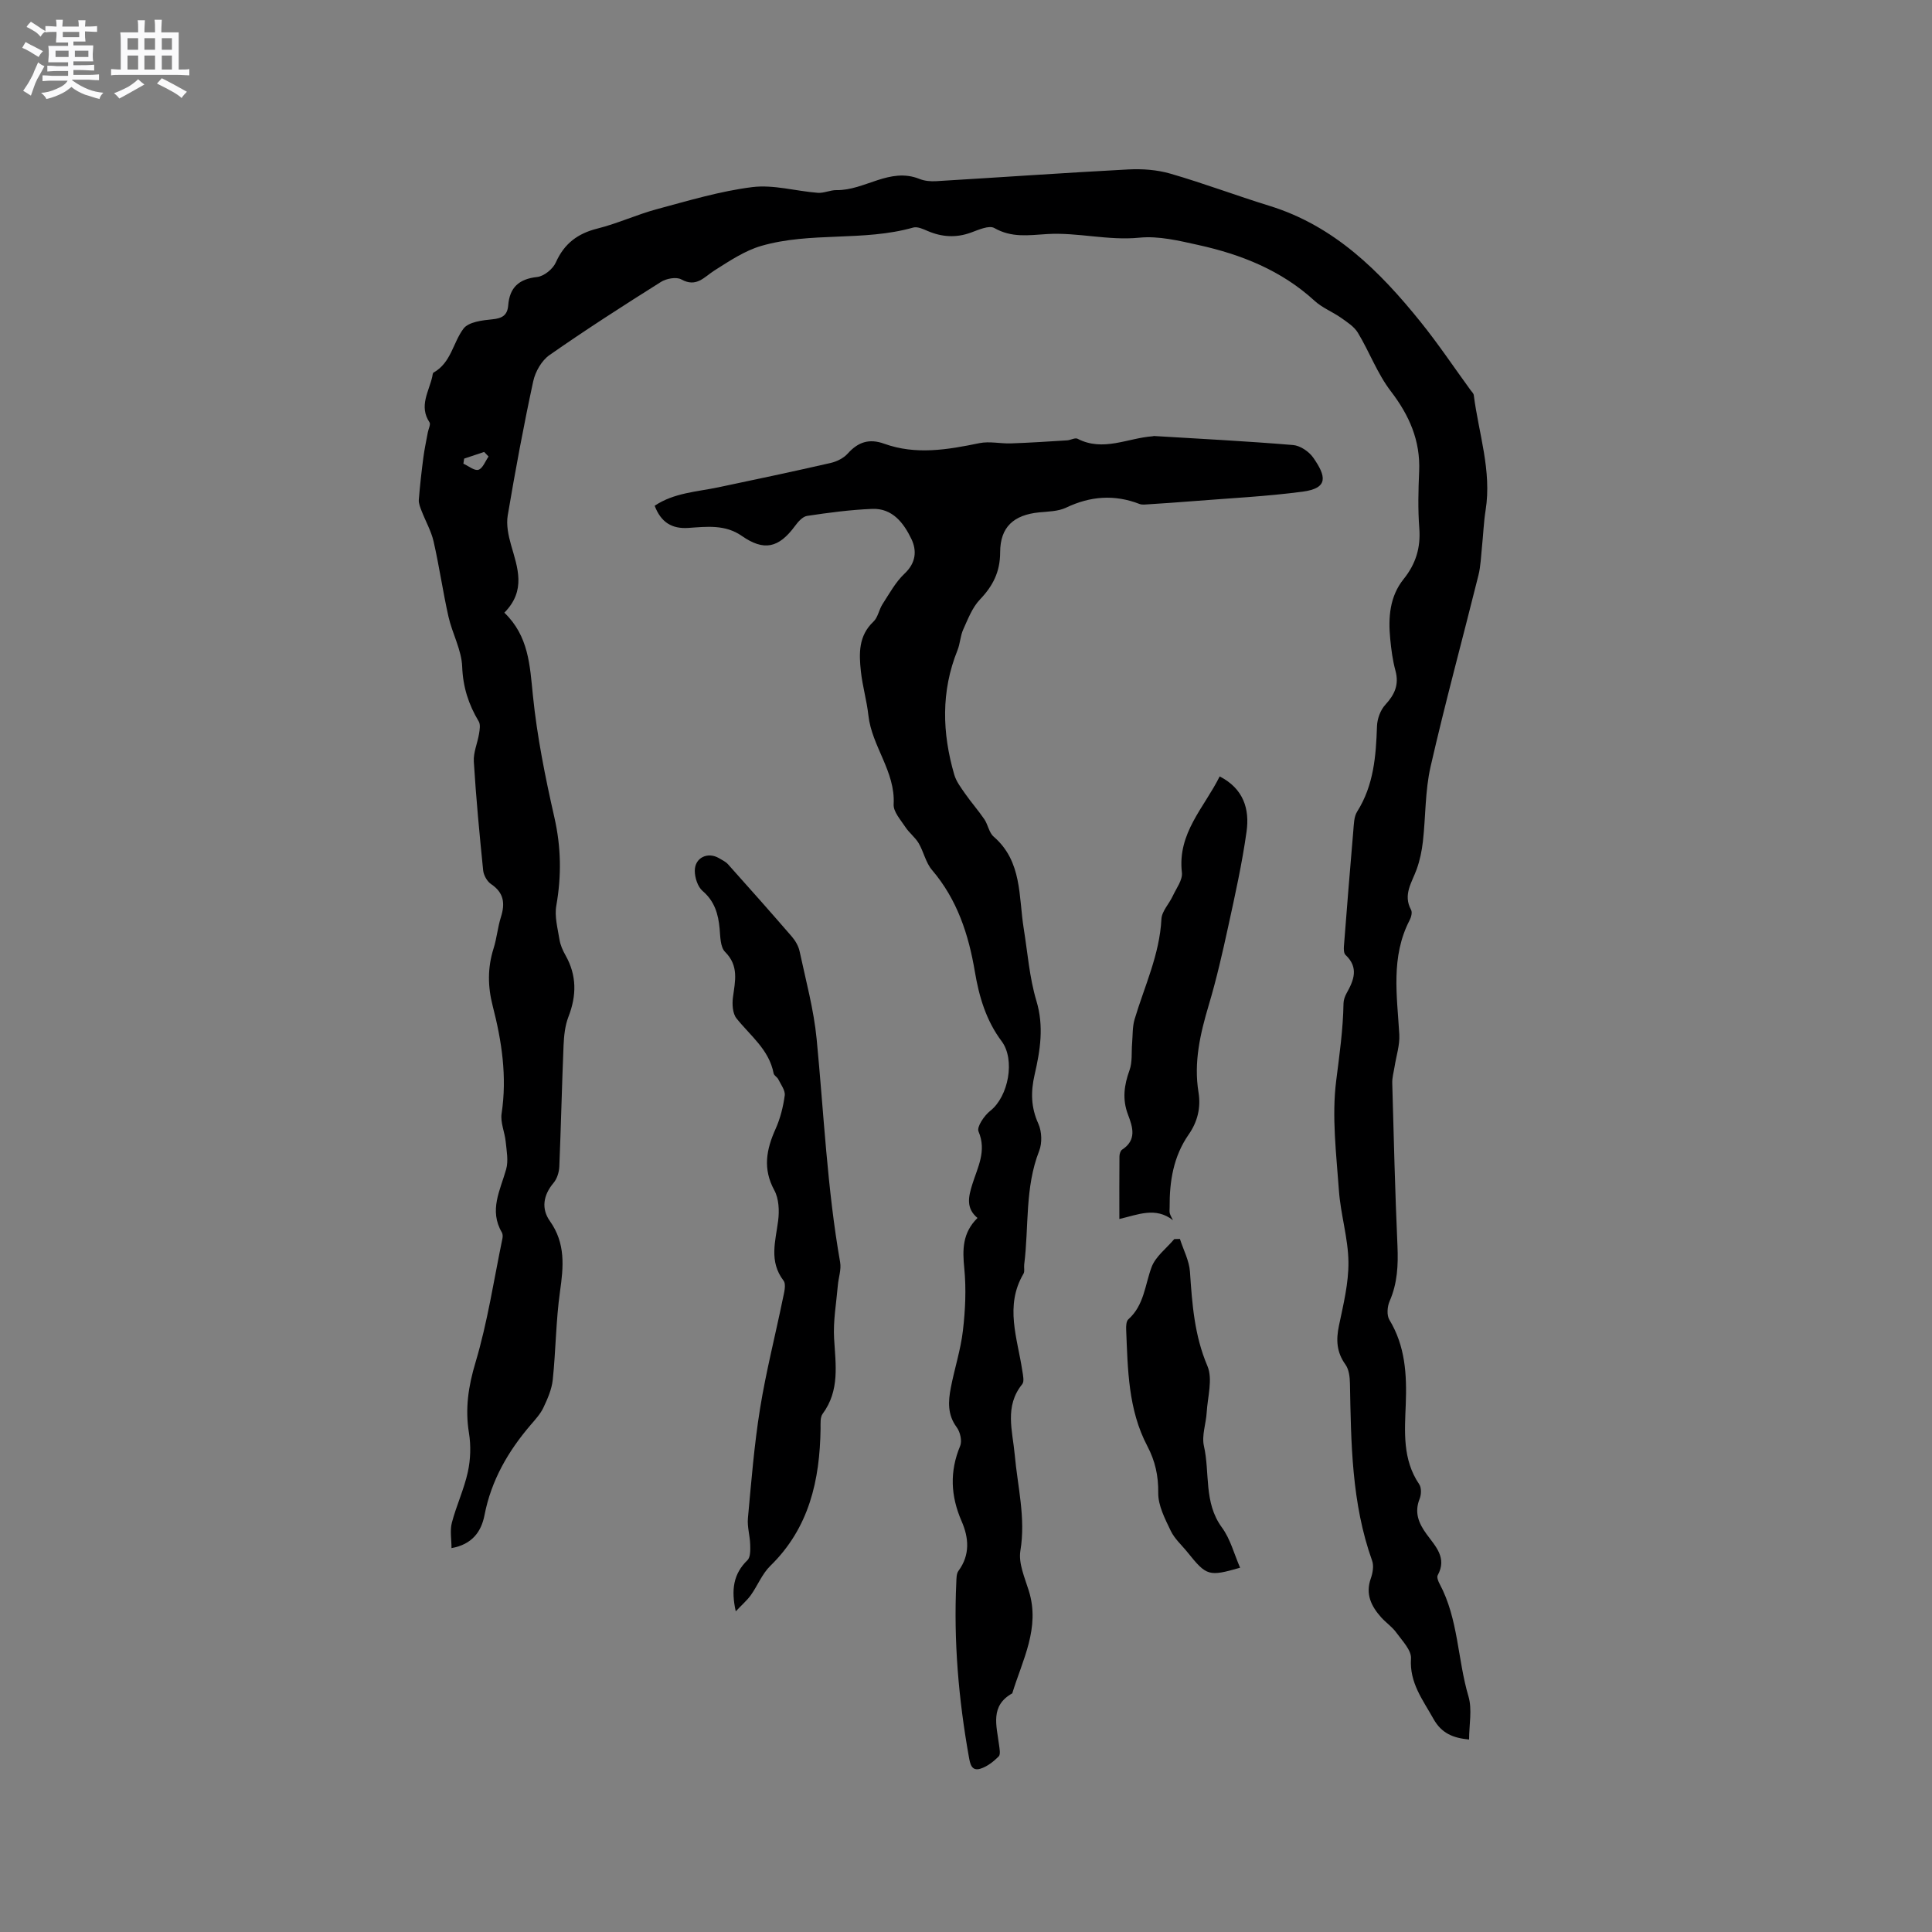
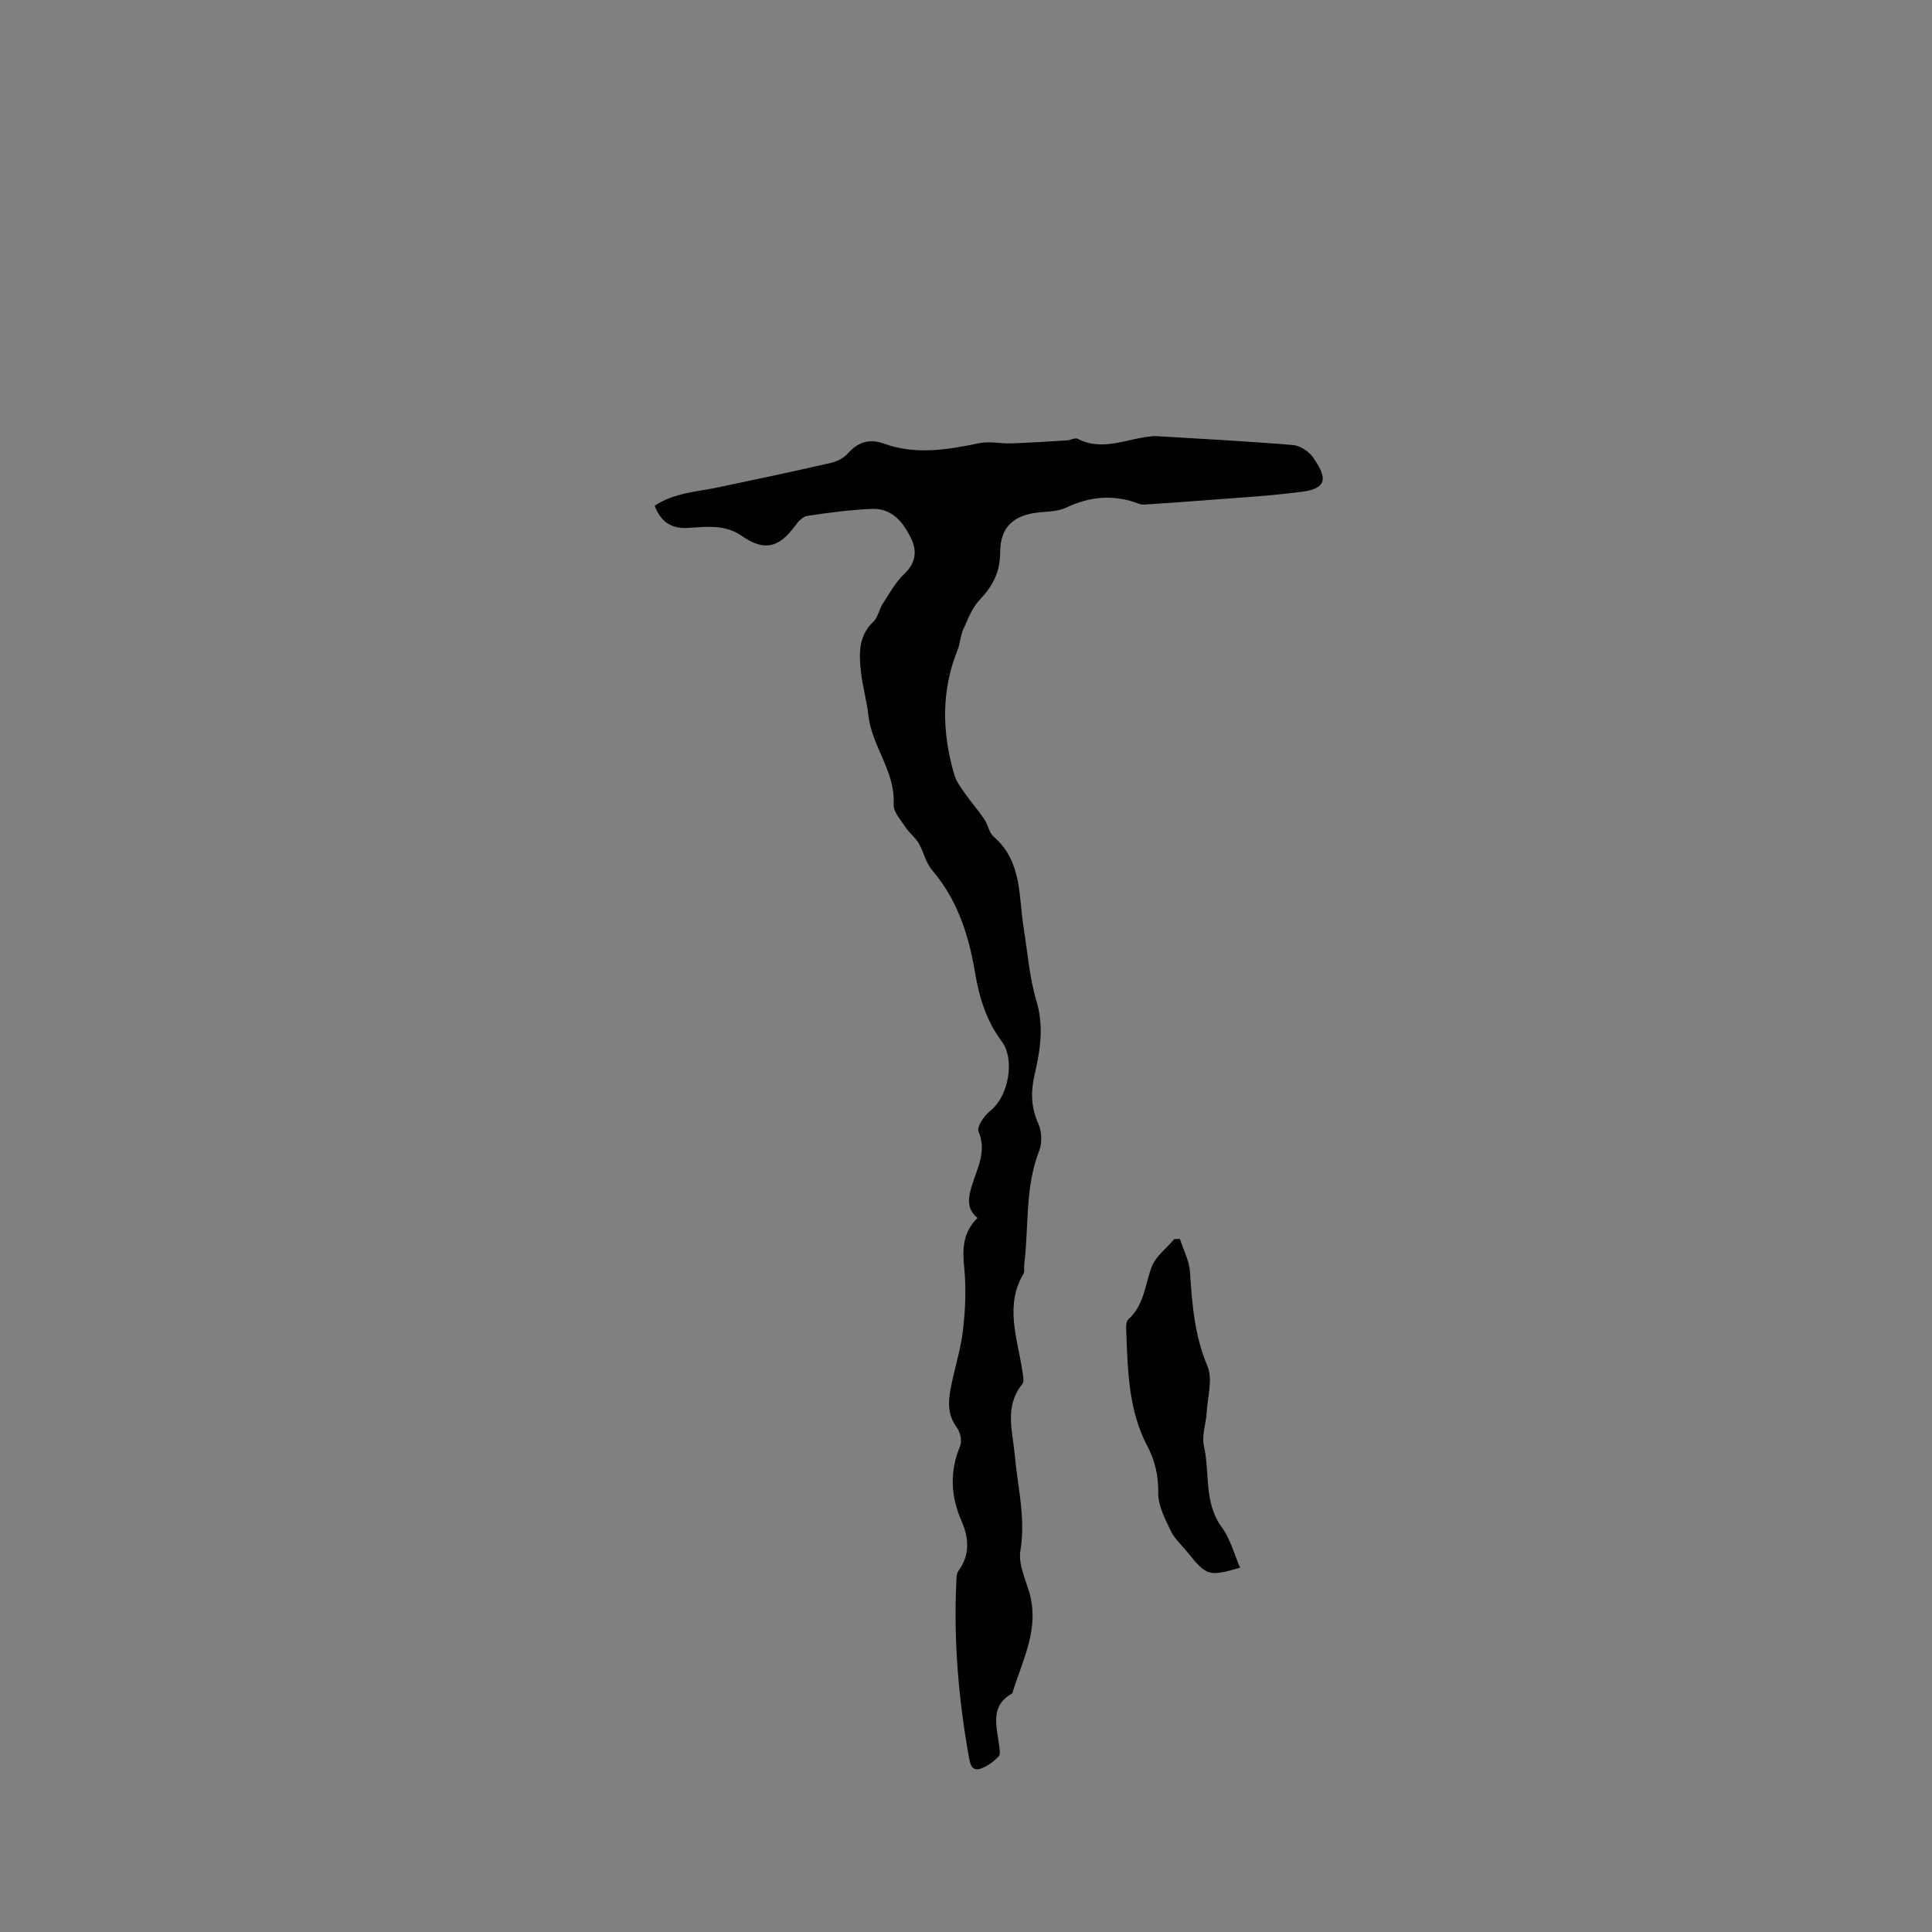
<svg xmlns="http://www.w3.org/2000/svg" enable-background="new 0 0 400 400" viewBox="0 0 400 400">
  <rect x="0" y="0" width="400" height="400" fill="#808080" stroke="none" />
-   <path d="m6.8 9.5c.6.3 1.3.7 2.1 1.1-.4.4-.7.8-.9 1.2-.7-.4-1.3-.8-1.8-1.1s-1.1-.6-1.6-.8c.2-.4.5-.8.7-1.2.4.2.8.5 1.5.8zm.9 6.9c-.3.6-.5 1.1-.7 1.7s-.4 1.1-.6 1.7c-.6-.4-1.1-.7-1.6-1 .7-1 1.2-1.8 1.5-2.4.3-.5.6-1.1.8-1.7.3-.6.5-1.2.8-1.8.3.3.8.6 1.3.8-.7 1.3-1.2 2.2-1.5 2.7zm.1-11c.4.3 1 .7 1.7 1.1-.5.2-.8.6-1.1 1.1-.5-.6-1-1-1.4-1.2s-.9-.6-1.5-.8c.2-.4.5-.7.9-1.1.5.3.9.6 1.4.9zm10.5 13.1c1 .4 2 .6 3.1.7-.4.4-.7.8-.8 1.3-.9-.2-1.9-.6-3-.9-1-.4-2-.9-2.8-1.6-.5.4-1.1.9-1.9 1.3s-1.9.9-3.3 1.2c-.1-.3-.5-.8-1.1-1.3 1 0 2.1-.3 3.2-.8 1.2-.5 1.9-1 2.3-1.7h-3.2c-.4 0-1 0-2 .1v-1.2c1 0 1.7.1 2 .1h3.3v-1h-2.3c-.2 0-.9 0-2 .1v-1.2c1.2 0 1.9.1 2 .1h2.3v-.8h-4.1c0-.7.1-1.2.1-1.6 0-.5 0-1.1-.1-1.8h4.1v-.7h-2.5c0-.6.1-1.1.1-1.6v-.6h-.5c-.4 0-1 0-1.8.1v-1.3c1.2 0 1.9.1 2.1.1h.2c0-.3 0-.8-.1-1.4h1.4c0 .6-.1 1-.1 1.4h3.4c0-.4 0-.8-.1-1.3h1.5c0 .4-.1.9-.1 1.3.7 0 1.5 0 2.5-.1v1.2c-1 0-1.8-.1-2.5-.1v.6c0 .3 0 .8.1 1.5h-2.5v.8h4.1c0 .7-.1 1.3-.1 1.8s0 1 .1 1.5h-4.1v.8h1.4c.8 0 1.8 0 2.9-.1v1.2c-1 0-1.9-.1-2.8-.1h-1.5v1h3.2c.3 0 1 0 2.1-.1v1.2c-1.1 0-1.8-.1-2.1-.1h-3.4l-.1.1c1.4 1 2.4 1.5 3.4 1.9zm-4.1-6.7v-1.3h-2.7v1.3zm2.2-4.1v-1.1h-3.4v1.1zm1.9 4.1v-1.3h-2.8v1.3z" fill="#fafafb" />
-   <path d="m37 6.7v2.3 5.4c1 0 1.8 0 2.2-.1v1.3c-.6 0-1.5-.1-2.5-.1h-11.9c-.7 0-1.3 0-1.8.1v-1.3c.5 0 1.1.1 2 .1v-5.2c0-1 0-1.8-.1-2.5h3.7c0-1.3 0-2.1-.1-2.5h1.5c0 .4-.1 1.3-.1 2.5h2.2c0-1.2 0-2.1-.1-2.6h1.5c0 .4-.1 1.3-.1 2.6zm-12.3 13.7c-.3-.4-.7-.8-1.1-1.1 1.1-.4 2.1-.9 2.9-1.3.8-.5 1.5-1 2.1-1.6.4.4.9.8 1.3 1.1-2.5 1.4-4.2 2.4-5.2 2.9zm3.9-10.1v-2.4h-2.2v2.4zm0 4.1v-2.9h-2.2v2.9zm3.5-4.1v-2.4h-2.2v2.4zm0 4.1v-2.9h-2.2v2.9zm.4 2.9 1-1.1c.6.3 1.4.7 2.5 1.3s2 1.1 2.7 1.5c-.4.4-.8.8-1.1 1.3-.8-.8-2.5-1.7-5.1-3zm3.1-7v-2.4h-2.1v2.4zm0 4.1v-2.9h-2.1v2.9z" fill="#fafafb" />
  <g fill="#000001">
-     <path d="m104.42 126.85c5.04 4.84 5.28 10.88 5.91 17.12.86 8.51 2.56 16.97 4.46 25.32 1.39 6.13 1.47 12.06.39 18.2-.4 2.24.28 4.7.65 7.02.18 1.12.67 2.25 1.24 3.25 2.36 4.17 2.33 8.34.62 12.75-.71 1.83-.92 3.92-1.01 5.91-.35 8.37-.53 16.74-.88 25.11-.05 1.15-.46 2.51-1.19 3.37-2.14 2.54-2.58 5.35-.76 7.91 3.27 4.62 2.83 9.42 2.09 14.6-.85 6.04-.86 12.19-1.5 18.27-.21 1.97-1.07 3.93-1.93 5.75-.62 1.31-1.67 2.45-2.63 3.57-4.69 5.47-8.18 11.51-9.57 18.7-.66 3.39-2.53 6.05-6.83 6.82 0-1.84-.35-3.64.07-5.25.93-3.55 2.53-6.94 3.31-10.51.57-2.61.66-5.47.23-8.1-.82-5.05-.12-9.65 1.36-14.59 2.5-8.37 3.8-17.11 5.58-25.69.08-.39.06-.9-.13-1.23-2.69-4.58-.33-8.72.89-13.05.5-1.76.1-3.81-.09-5.72-.19-1.96-1.13-3.98-.85-5.83 1.16-7.62.04-14.99-1.85-22.31-1.03-4.01-1.07-7.91.19-11.88.67-2.11.85-4.38 1.52-6.49.89-2.82.63-5.04-2.04-6.83-.83-.56-1.54-1.84-1.64-2.86-.76-7.49-1.47-14.98-1.93-22.49-.12-1.89.76-3.82 1.08-5.76.14-.85.32-1.93-.07-2.58-2.1-3.5-3.26-7.09-3.42-11.32-.13-3.48-2.05-6.86-2.84-10.36-1.16-5.16-1.9-10.41-3.08-15.57-.5-2.18-1.67-4.2-2.48-6.31-.28-.74-.63-1.55-.58-2.3.23-2.92.56-5.84.94-8.75.23-1.76.61-3.5.93-5.24.13-.7.63-1.65.34-2.07-2.21-3.33-.14-6.32.57-9.41.07-.31.08-.78.28-.89 3.64-2.03 4.01-6.21 6.2-9.1 1.05-1.38 3.88-1.72 5.96-1.92 2.05-.2 3.12-.83 3.29-2.89.29-3.68 2.2-5.46 5.98-5.87 1.42-.15 3.27-1.65 3.87-3 1.75-3.92 4.51-6 8.62-7.03 4.2-1.05 8.18-2.91 12.36-4.03 6.51-1.75 13.05-3.72 19.7-4.55 4.4-.55 9.02.83 13.55 1.18 1.28.1 2.6-.58 3.9-.56 5.84.1 10.99-4.8 17.18-2.31 1.05.42 2.31.53 3.45.46 13.26-.79 26.51-1.73 39.78-2.43 2.89-.15 5.94.07 8.7.87 6.91 2 13.66 4.55 20.53 6.67 13.42 4.15 22.81 13.52 31.28 24.03 3.65 4.53 6.9 9.39 10.33 14.1.25.34.63.69.68 1.06 1.01 7.92 3.75 15.65 2.45 23.82-.4 2.49-.48 5.03-.75 7.54-.21 1.99-.26 4.03-.74 5.95-3.29 13.22-6.88 26.36-9.91 39.63-1.14 5-1 10.29-1.58 15.44-.22 1.96-.63 3.95-1.3 5.8-.99 2.74-2.87 5.25-1.15 8.39.28.51.02 1.52-.3 2.13-3.95 7.61-2.6 15.66-2.14 23.67.12 2.2-.63 4.44-.98 6.67-.18 1.13-.51 2.26-.48 3.38.31 11.23.58 22.47 1.08 33.7.17 3.98 0 7.76-1.63 11.48-.48 1.1-.62 2.88-.05 3.83 3.3 5.44 3.63 11.33 3.4 17.45-.22 5.68-.71 11.47 2.78 16.61.49.72.44 2.14.09 3.01-1.13 2.83-.22 5.04 1.44 7.32 1.8 2.48 4.3 4.89 2.3 8.51-.22.41.11 1.26.4 1.79 3.89 7.27 3.69 15.59 5.97 23.29.8 2.7.13 5.83.13 8.93-3.33-.31-5.72-1.3-7.38-4.28-2.2-3.95-4.98-7.44-4.65-12.49.11-1.72-1.81-3.67-3.03-5.36-.85-1.19-2.14-2.05-3.13-3.15-2.07-2.31-3.31-4.82-2.16-8.07.4-1.13.66-2.61.27-3.68-4.26-11.9-4.35-24.3-4.59-36.69-.02-1.32-.2-2.89-.92-3.9-1.85-2.56-1.98-5.12-1.35-8.09.91-4.35 2.01-8.79 1.96-13.17-.06-4.93-1.62-9.83-1.97-14.78-.54-7.59-1.51-15.33-.56-22.79.67-5.32 1.42-10.59 1.51-15.95.01-.71.28-1.47.63-2.1 1.52-2.71 2.57-5.33-.22-7.95-.35-.33-.37-1.16-.33-1.74.62-7.99 1.26-15.99 1.95-23.98.12-1.34.12-2.88.79-3.94 3.44-5.45 3.9-11.49 4.11-17.67.05-1.52.7-3.35 1.72-4.45 1.95-2.12 2.89-4.18 2.1-7.08-.58-2.13-.87-4.37-1.08-6.58-.43-4.41-.12-8.76 2.77-12.36 2.53-3.15 3.56-6.51 3.25-10.55-.3-3.9-.2-7.85-.03-11.77.27-6.37-2.04-11.59-5.88-16.6-2.78-3.63-4.41-8.12-6.8-12.08-.77-1.28-2.23-2.21-3.5-3.11-1.77-1.24-3.89-2.06-5.46-3.5-6.87-6.3-15.17-9.6-24.05-11.56-4.01-.89-8.24-1.92-12.24-1.52-6.5.64-12.81-1.14-19.1-.75-3.91.24-7.31.8-10.93-1.25-1.1-.62-3.28.38-4.85.95-3.06 1.11-5.97.93-8.91-.32-.95-.41-2.14-.97-3.02-.73-10.32 2.93-21.25.83-31.5 3.81-3.42 1-6.58 3.13-9.65 5.07-2.16 1.37-3.73 3.59-6.87 1.86-1.03-.57-3.1-.19-4.22.52-7.79 4.9-15.54 9.88-23.08 15.15-1.62 1.13-2.93 3.43-3.36 5.41-1.99 9.21-3.71 18.48-5.28 27.78-.33 1.95.13 4.14.68 6.09 1.36 4.76 3.18 9.43-1.38 14.05zm-8.32-31.9c-.05.35-.1.7-.16 1.05 1.06.47 2.29 1.52 3.12 1.26.89-.28 1.41-1.77 2.09-2.74-.3-.32-.61-.63-.91-.95-1.38.47-2.76.93-4.14 1.38z" />
    <path d="m202.38 252.17c-2.42-2.02-1.88-4.37-1.09-6.92 1.09-3.53 3.04-6.92 1.3-11-.4-.94 1.19-3.29 2.44-4.27 3.75-2.95 5.21-10.58 2.35-14.4-3.21-4.28-4.67-9.21-5.54-14.38-1.3-7.73-3.66-14.96-8.88-21.08-1.3-1.52-1.72-3.77-2.76-5.54-.72-1.22-1.96-2.14-2.74-3.33-.98-1.5-2.53-3.19-2.44-4.72.38-6.81-4.52-12-5.23-18.43-.33-3.04-1.22-6.02-1.55-9.07-.4-3.7-.53-7.38 2.6-10.33.94-.88 1.14-2.49 1.89-3.64 1.41-2.17 2.69-4.55 4.54-6.29 2.38-2.23 2.59-4.77 1.41-7.21-1.58-3.28-3.91-6.36-8.09-6.2-4.51.18-9.01.78-13.48 1.45-.94.14-1.89 1.23-2.53 2.11-3.37 4.56-6.42 5.22-10.99 2.04-3.45-2.41-7.27-1.92-11.06-1.66-3.42.23-5.68-1.15-6.99-4.59 4.02-2.69 8.72-2.88 13.2-3.82 7.76-1.63 15.51-3.27 23.24-5.04 1.27-.29 2.67-.99 3.52-1.93 2.15-2.4 4.44-3.18 7.57-2.05 6.55 2.36 13.11 1.24 19.7-.12 2.08-.43 4.35.12 6.53.05 3.88-.13 7.77-.39 11.65-.63.73-.05 1.63-.6 2.15-.33 5.29 2.74 10.36-.14 15.51-.51.1-.01.21-.06.31-.06 9.6.58 19.21 1.07 28.8 1.87 1.48.12 3.29 1.35 4.17 2.61 2.66 3.81 3.24 6.32-2.18 7.04-7.53 1-15.15 1.36-22.74 1.97-3.06.25-6.13.45-9.19.65-.62.04-1.31.14-1.86-.07-5.19-2.01-10.17-1.63-15.19.76-1.64.78-3.69.8-5.57.98-5.26.52-8.08 3.01-8.09 8.26 0 4.05-1.49 6.96-4.19 9.79-1.59 1.66-2.48 4.05-3.46 6.21-.6 1.33-.63 2.91-1.18 4.28-3.44 8.52-3.18 17.13-.67 25.77.41 1.41 1.39 2.69 2.25 3.93 1.26 1.81 2.73 3.47 3.97 5.29.77 1.13.97 2.78 1.94 3.61 5.93 5.13 5.15 12.36 6.22 19.02.81 5.01 1.18 10.16 2.63 14.99 1.59 5.29.78 10.27-.38 15.3-.81 3.53-.76 6.74.78 10.13.72 1.6.81 3.99.17 5.62-2.99 7.62-2.11 15.69-3.1 23.53-.08.63.14 1.4-.14 1.89-3.95 6.67-1.25 13.39-.25 20.11.14.92.44 2.21-.02 2.77-3.72 4.58-2 9.65-1.55 14.61.59 6.6 2.3 13.07 1.17 19.87-.43 2.61.91 5.59 1.75 8.31 2.39 7.68-1.32 14.3-3.43 21.22-4.63 2.57-3.25 6.68-2.75 10.59.11.83.36 2.05-.06 2.47-1.06 1.06-2.38 2.1-3.78 2.54-1.88.58-2.15-1.06-2.4-2.48-2.13-11.93-3.16-23.94-2.6-36.06.04-.82.01-1.83.45-2.42 2.45-3.32 2.14-6.87.65-10.28-2.27-5.22-2.51-10.28-.3-15.58.43-1.04.01-2.89-.71-3.86-1.94-2.61-1.77-5.38-1.22-8.21.76-3.95 2.04-7.83 2.5-11.8.5-4.25.7-8.61.29-12.85-.39-3.9-.42-7.38 2.73-10.48z" />
-     <path d="m152.33 333.61c-.99-4.47-.49-7.77 2.42-10.59.65-.63.6-2.14.57-3.24-.05-1.83-.64-3.67-.47-5.46.7-7.58 1.3-15.18 2.51-22.68 1.22-7.59 3.14-15.07 4.69-22.62.26-1.28.78-3.08.17-3.88-3.06-4.02-1.65-8.17-1.11-12.43.26-2.06.15-4.55-.8-6.29-2.42-4.44-1.65-8.44.27-12.7.97-2.16 1.57-4.56 1.89-6.92.14-1.04-.8-2.25-1.33-3.34-.22-.46-.88-.77-.97-1.23-.94-4.93-4.82-7.78-7.69-11.39-.81-1.02-.92-2.94-.73-4.36.44-3.34 1.28-6.49-1.63-9.4-1-1-.98-3.16-1.13-4.82-.28-3.04-1.04-5.67-3.53-7.8-1.01-.87-1.6-2.73-1.61-4.15-.02-2.75 2.69-4.02 5.04-2.62.64.38 1.35.71 1.83 1.24 4.44 4.96 8.86 9.94 13.21 14.97.74.86 1.39 1.97 1.62 3.06 1.29 6.04 2.94 12.06 3.53 18.18 1.49 15.41 2.17 30.9 4.86 46.19.27 1.54-.35 3.22-.48 4.84-.31 3.65-.98 7.32-.77 10.95.32 5.42 1.2 10.76-2.37 15.59-.54.73-.42 2.03-.43 3.07-.15 10.69-2.36 20.57-10.41 28.42-1.7 1.66-2.62 4.08-4.03 6.06-.78 1.08-1.81 1.96-3.12 3.35z" />
-     <path d="m242.85 252.63c-3.61-2.82-7.25-1.14-11.1-.25 0-4.52-.02-8.73.02-12.95 0-.48.2-1.18.54-1.4 3.09-2 2.21-4.68 1.23-7.26-1.21-3.16-.81-6.1.32-9.21.61-1.69.37-3.69.53-5.55.14-1.66.05-3.39.51-4.96 2.05-6.87 5.19-13.41 5.56-20.77.08-1.62 1.59-3.14 2.34-4.76.74-1.6 2.08-3.34 1.9-4.87-.96-8.16 4.63-13.46 7.82-19.9 4.98 2.55 6.21 6.8 5.57 11.4-.92 6.59-2.37 13.11-3.79 19.62-1.19 5.48-2.44 10.95-4.04 16.32-1.77 5.94-3.14 11.85-2.12 18.08.52 3.19-.22 6.11-2.04 8.72-3.17 4.56-3.98 9.7-3.94 15.08 0 .42-.07.87.04 1.26.14.49.43.93.65 1.4z" />
    <path d="m256.75 324.58c-6.48 1.86-6.94 1.72-10.85-3.15-1.19-1.49-2.71-2.82-3.51-4.49-1.19-2.49-2.62-5.23-2.59-7.84.05-3.55-.64-6.63-2.25-9.69-3.99-7.57-4.05-15.89-4.39-24.13-.03-.72.01-1.73.45-2.13 3.27-2.91 3.43-7.09 4.81-10.8.82-2.21 3.09-3.89 4.7-5.81l1.17-.03c.72 2.27 1.93 4.5 2.08 6.81.45 6.65.91 13.15 3.61 19.49 1.15 2.71.04 6.4-.15 9.64-.14 2.32-1.06 4.78-.57 6.93 1.27 5.59-.07 11.69 3.71 16.85 1.77 2.4 2.55 5.53 3.78 8.35z" />
  </g>
</svg>